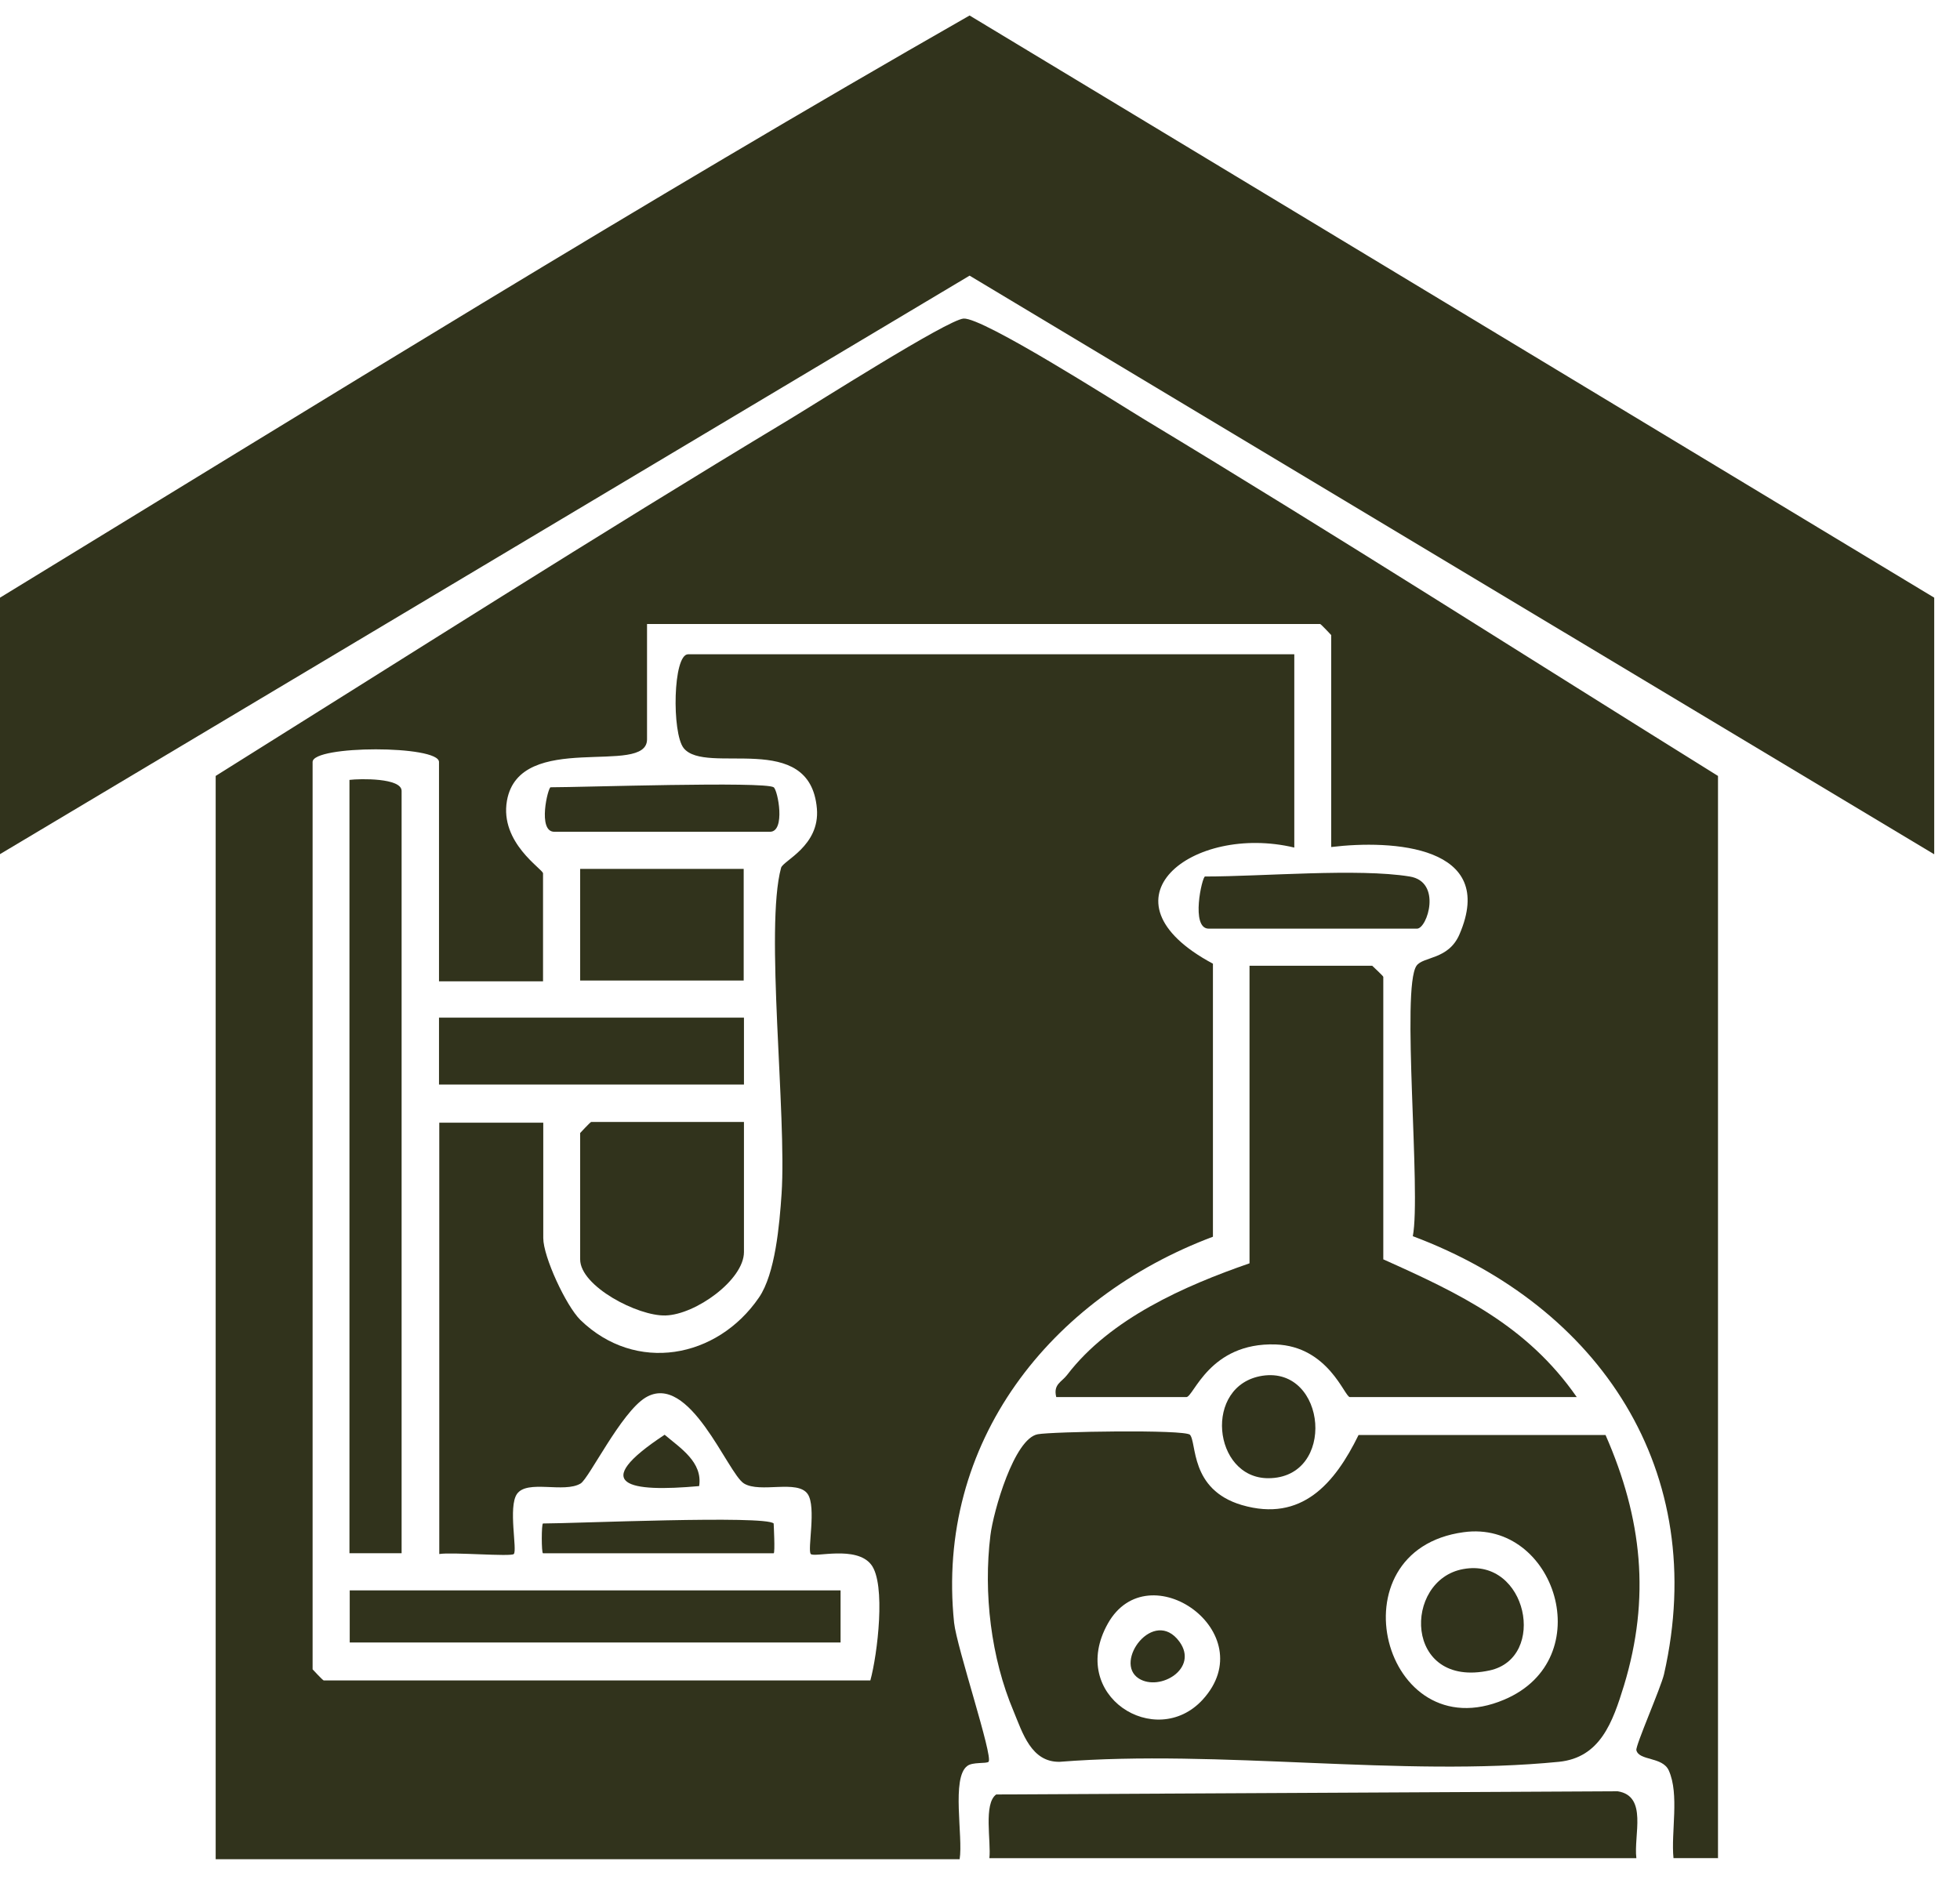
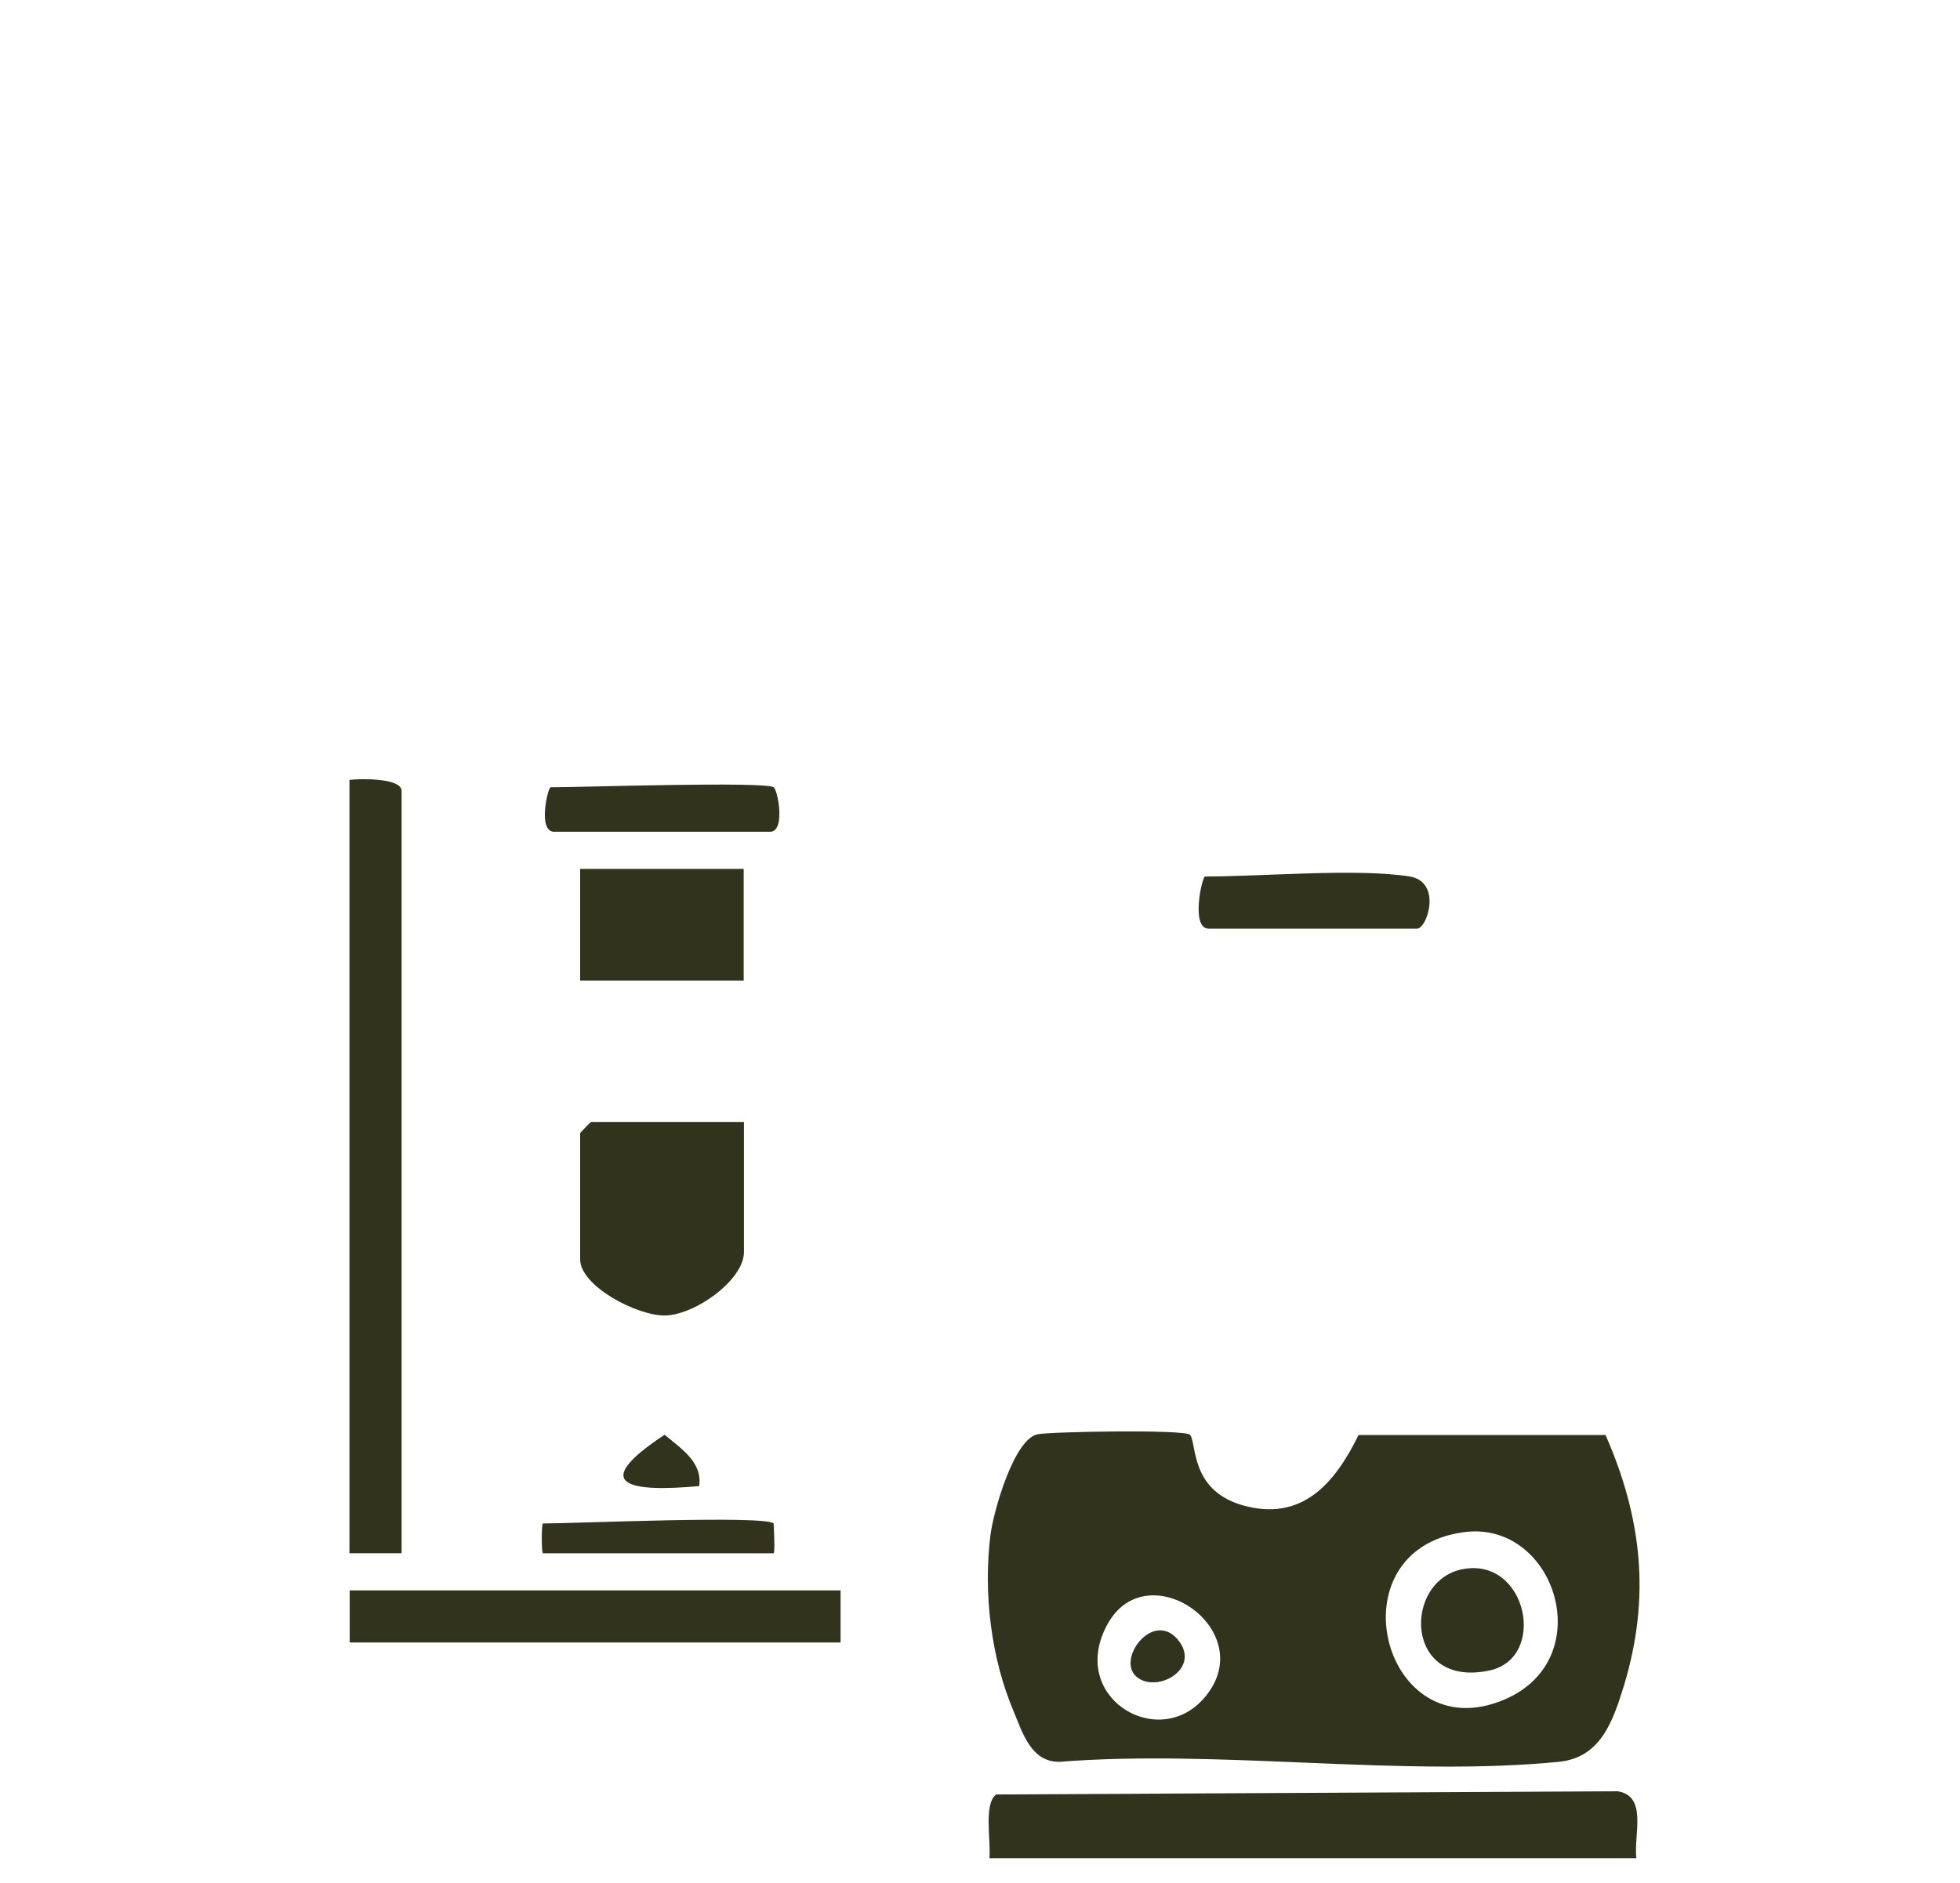
<svg xmlns="http://www.w3.org/2000/svg" width="51" height="49" viewBox="0 0 51 49" fill="none">
-   <path d="M44.71 48.354H43.545C43.477 47.676 43.703 46.696 43.422 46.072C43.258 45.709 42.648 45.826 42.579 45.545C42.552 45.428 43.217 43.921 43.299 43.565C44.498 38.282 41.627 33.992 36.762 32.169C36.981 31.039 36.454 25.715 36.858 25.132C37.029 24.886 37.687 24.982 37.975 24.317C38.975 22.001 36.221 21.85 34.638 22.042V16.526C34.638 16.526 34.371 16.238 34.35 16.238H16.836V19.24C16.836 20.219 13.52 18.986 13.191 20.836C12.999 21.933 14.13 22.618 14.13 22.727V25.537H11.423V19.829C11.423 19.39 8.134 19.39 8.134 19.829V43.441C8.134 43.441 8.401 43.729 8.422 43.729H22.647C22.832 43.057 23.058 41.214 22.667 40.714C22.277 40.214 21.194 40.536 21.098 40.44C21.002 40.344 21.249 39.214 21.016 38.878C20.749 38.494 19.782 38.864 19.358 38.604C18.933 38.343 17.939 35.678 16.795 36.37C16.158 36.76 15.329 38.467 15.109 38.604C14.678 38.864 13.718 38.494 13.451 38.878C13.218 39.214 13.465 40.344 13.369 40.44C13.293 40.515 11.759 40.385 11.43 40.44V29.216H14.136V32.218C14.136 32.704 14.726 33.978 15.102 34.349C16.541 35.746 18.659 35.356 19.748 33.766C20.173 33.149 20.283 31.868 20.337 31.066C20.474 29.011 19.899 24.139 20.324 22.583C20.372 22.398 21.338 22.015 21.256 21.042C21.078 18.972 18.364 20.192 17.788 19.466C17.48 19.075 17.508 17.026 17.905 17.026H33.678V22.056C31.034 21.425 28.45 23.413 31.561 25.078V32.183C27.327 33.773 24.339 37.535 24.826 42.228C24.894 42.866 25.847 45.709 25.723 45.846C25.668 45.901 25.305 45.846 25.168 45.956C24.75 46.264 25.065 47.799 24.97 48.382H5.612V20.192C10.573 17.088 15.52 13.936 20.529 10.921C21.215 10.51 24.647 8.324 25.072 8.29C25.579 8.256 29.04 10.469 29.787 10.921C34.795 13.943 39.736 17.102 44.703 20.192V48.347L44.71 48.354Z" fill="#31331C" />
-   <path d="M50.322 22.227L25.229 7.173L0 22.227V15.553C8.366 10.442 16.712 5.268 25.229 0.403L50.329 15.553V22.227H50.322Z" fill="#31331C" />
  <path d="M30.958 37.33C31.15 37.528 30.944 38.762 32.315 39.166C33.87 39.618 34.733 38.604 35.35 37.343H41.777C42.73 39.516 42.949 41.578 42.257 43.86C41.962 44.819 41.64 45.737 40.565 45.847C36.481 46.251 31.739 45.518 27.573 45.847C26.833 45.861 26.607 45.093 26.374 44.531C25.785 43.14 25.586 41.455 25.771 39.954C25.846 39.337 26.388 37.432 27.004 37.323C27.374 37.254 30.821 37.193 30.965 37.337L30.958 37.33ZM38.084 39.872C34.644 40.338 35.987 45.566 39.139 44.23C41.64 43.175 40.462 39.543 38.084 39.872ZM31.294 44.23C32.883 42.489 29.882 40.372 28.827 42.249C27.772 44.127 30.074 45.559 31.294 44.23Z" fill="#31331C" />
-   <path d="M41.03 36.356H35.124C34.987 36.356 34.569 35.034 33.191 34.986C31.465 34.931 31.061 36.356 30.869 36.356H27.484C27.401 36.02 27.621 35.972 27.771 35.774C28.888 34.314 30.828 33.458 32.513 32.875V25.132H35.706C35.706 25.132 35.994 25.4 35.994 25.42V32.772C37.988 33.663 39.735 34.499 41.023 36.349L41.03 36.356Z" fill="#31331C" />
  <path d="M42.579 48.355H25.744C25.792 47.923 25.586 46.936 25.922 46.697L42.093 46.614C42.881 46.738 42.504 47.759 42.579 48.355Z" fill="#31331C" />
  <path d="M10.45 40.419H9.093V20.295C9.367 20.261 10.45 20.24 10.45 20.582V40.419Z" fill="#31331C" />
  <path d="M19.358 29.196V32.581C19.358 33.307 18.097 34.212 17.316 34.232C16.596 34.253 15.096 33.471 15.096 32.773V29.484C15.096 29.484 15.363 29.196 15.383 29.196H19.351H19.358Z" fill="#31331C" />
  <path d="M21.872 41.386H9.1V42.742H21.872V41.386Z" fill="#31331C" />
-   <path d="M19.358 26.482H11.423V28.223H19.358V26.482Z" fill="#31331C" />
  <path d="M19.351 22.611H15.096V25.516H19.351V22.611Z" fill="#31331C" />
  <path d="M36.68 22.809C37.529 22.946 37.139 24.166 36.871 24.166H31.451C30.972 24.166 31.28 22.809 31.355 22.809C32.843 22.809 35.337 22.59 36.68 22.809Z" fill="#31331C" />
  <path d="M20.131 20.487C20.241 20.562 20.446 21.645 20.035 21.645H14.423C13.978 21.645 14.259 20.487 14.327 20.487C15.129 20.487 19.891 20.329 20.131 20.487Z" fill="#31331C" />
-   <path d="M32.849 35.801C34.528 35.548 34.782 38.467 33 38.467C31.554 38.467 31.301 36.041 32.849 35.801Z" fill="#31331C" />
  <path d="M20.131 39.645C20.131 39.645 20.172 40.42 20.131 40.42H14.129C14.087 40.42 14.087 39.645 14.129 39.645C14.93 39.645 19.919 39.426 20.131 39.645Z" fill="#31331C" />
  <path d="M18.192 38.672C16.37 38.836 15.301 38.651 17.294 37.336C17.705 37.685 18.288 38.048 18.192 38.672Z" fill="#31331C" />
  <path d="M38.077 40.831C39.735 40.529 40.269 43.14 38.762 43.469C36.521 43.955 36.501 41.112 38.077 40.831Z" fill="#31331C" />
  <path d="M29.635 43.681C28.957 43.256 30.025 41.81 30.69 42.722C31.197 43.42 30.183 44.023 29.635 43.681Z" fill="#31331C" />
</svg>